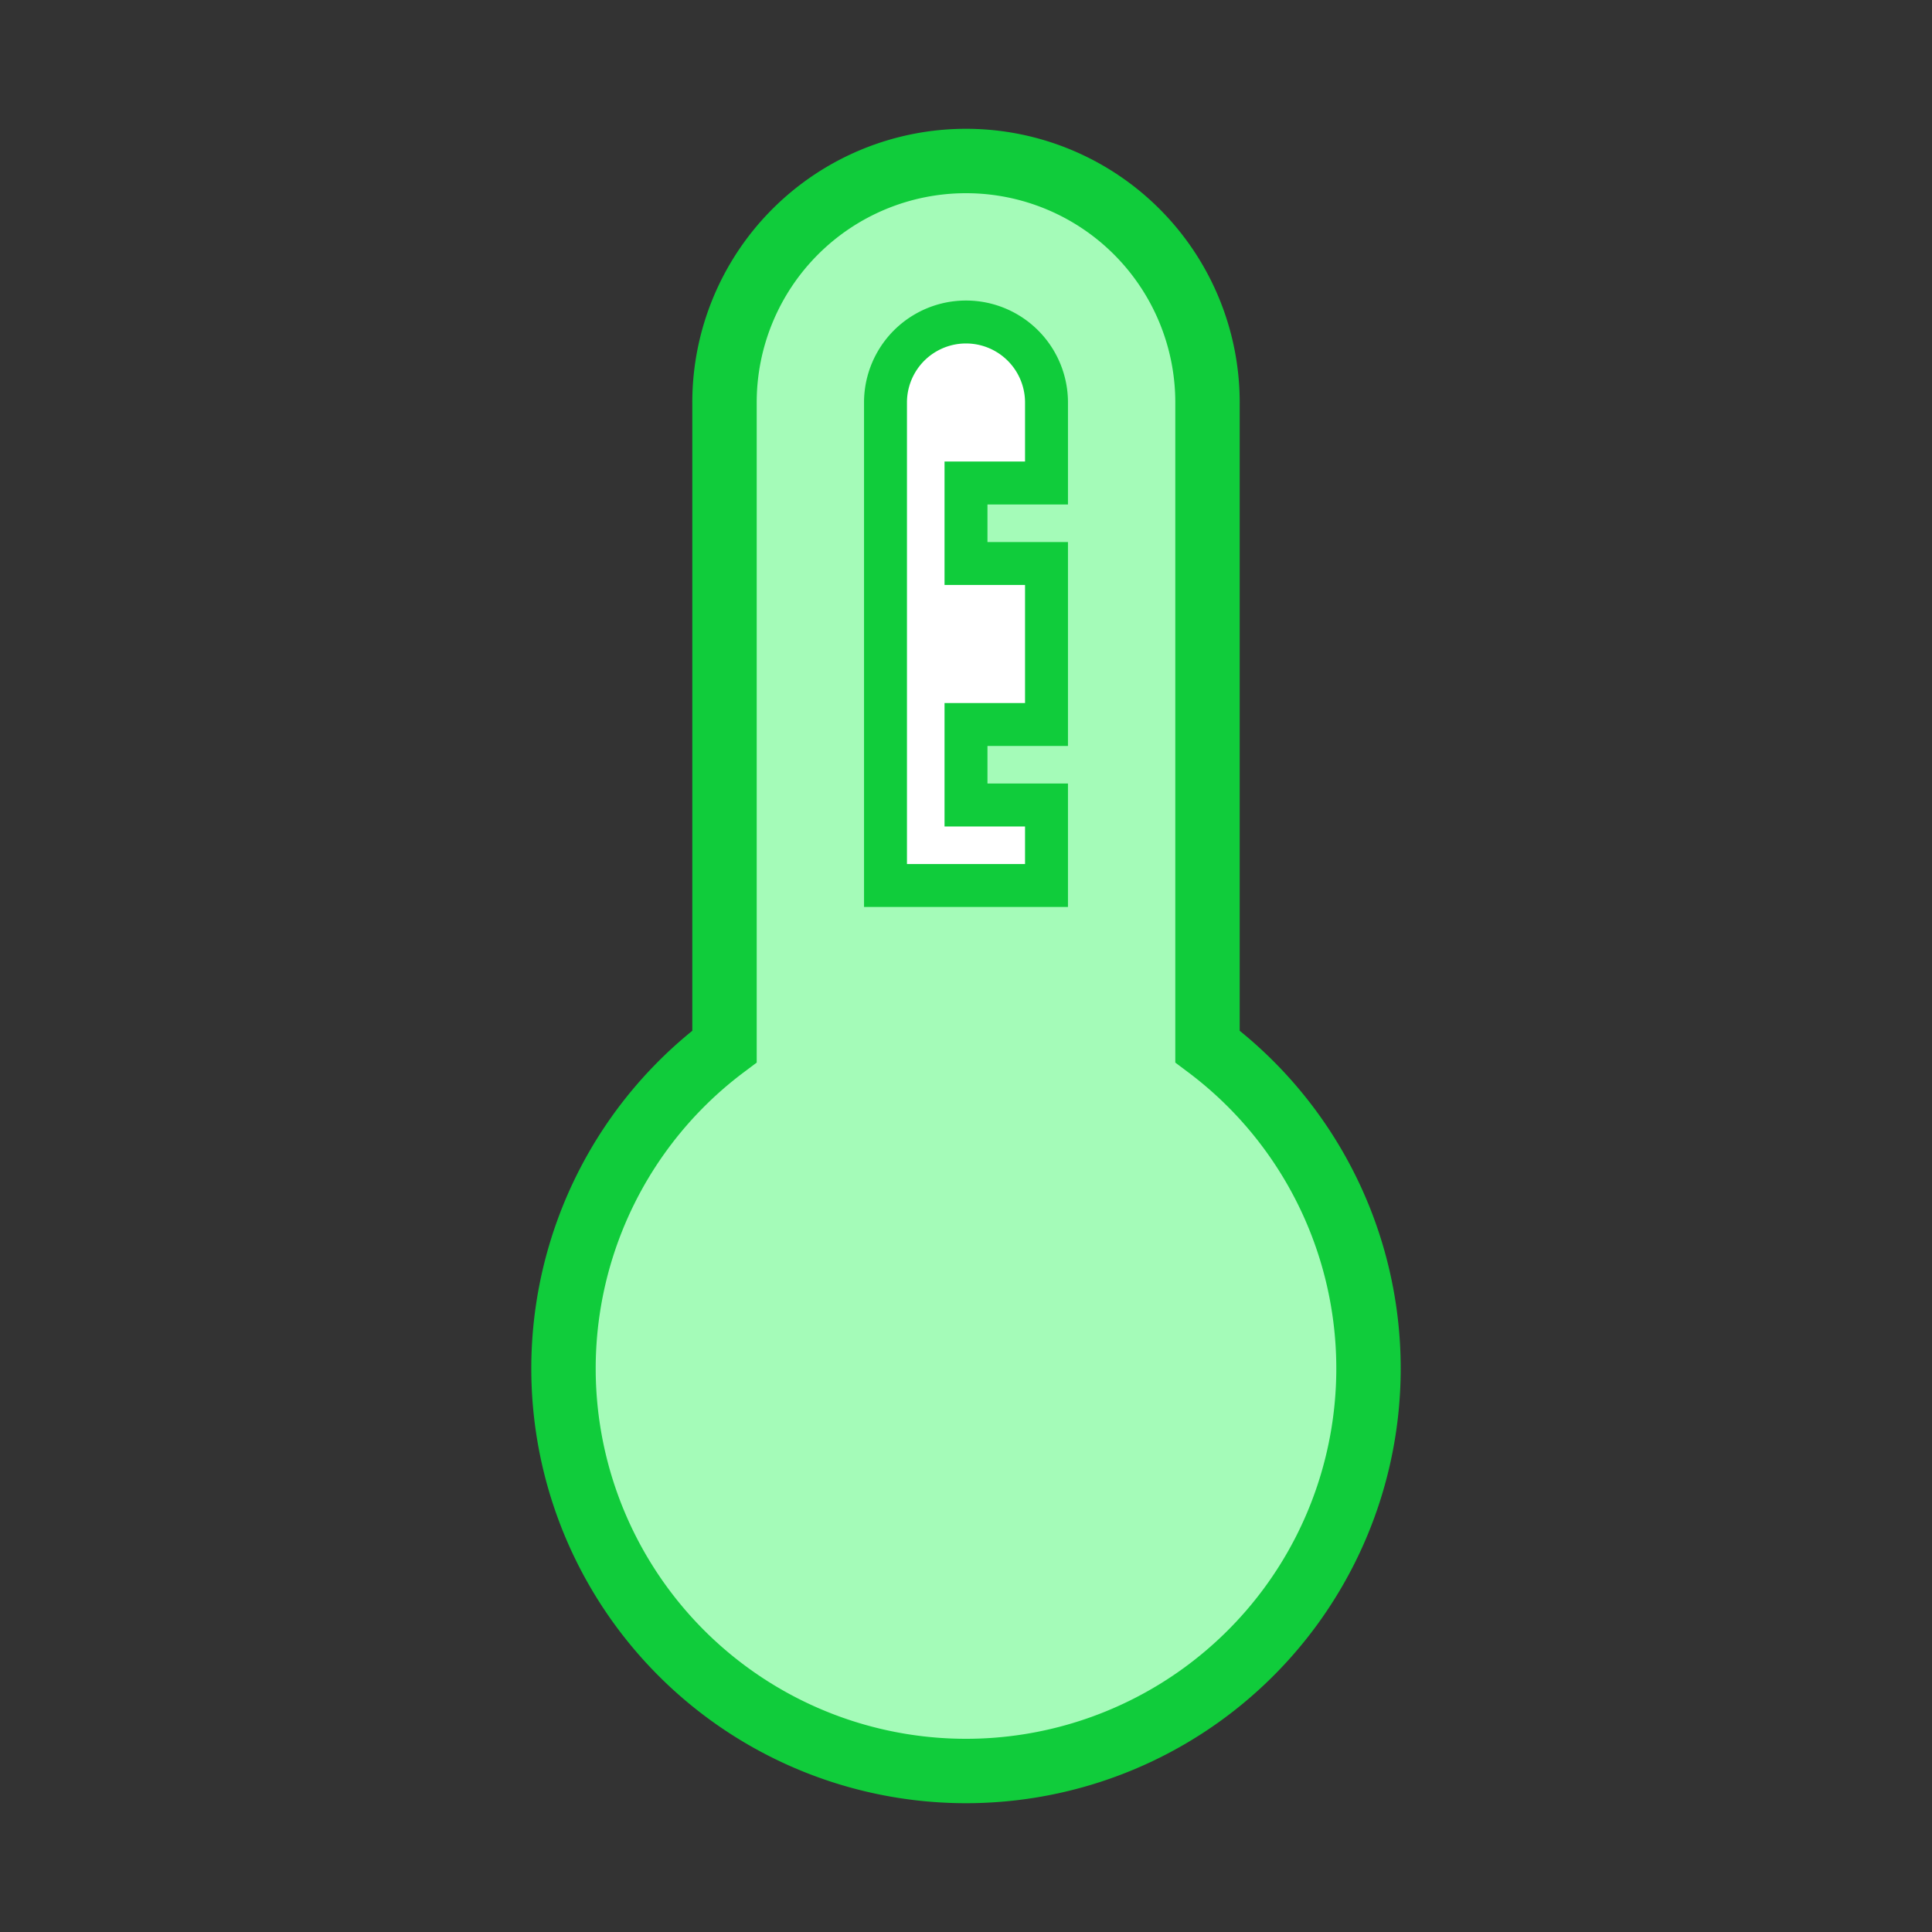
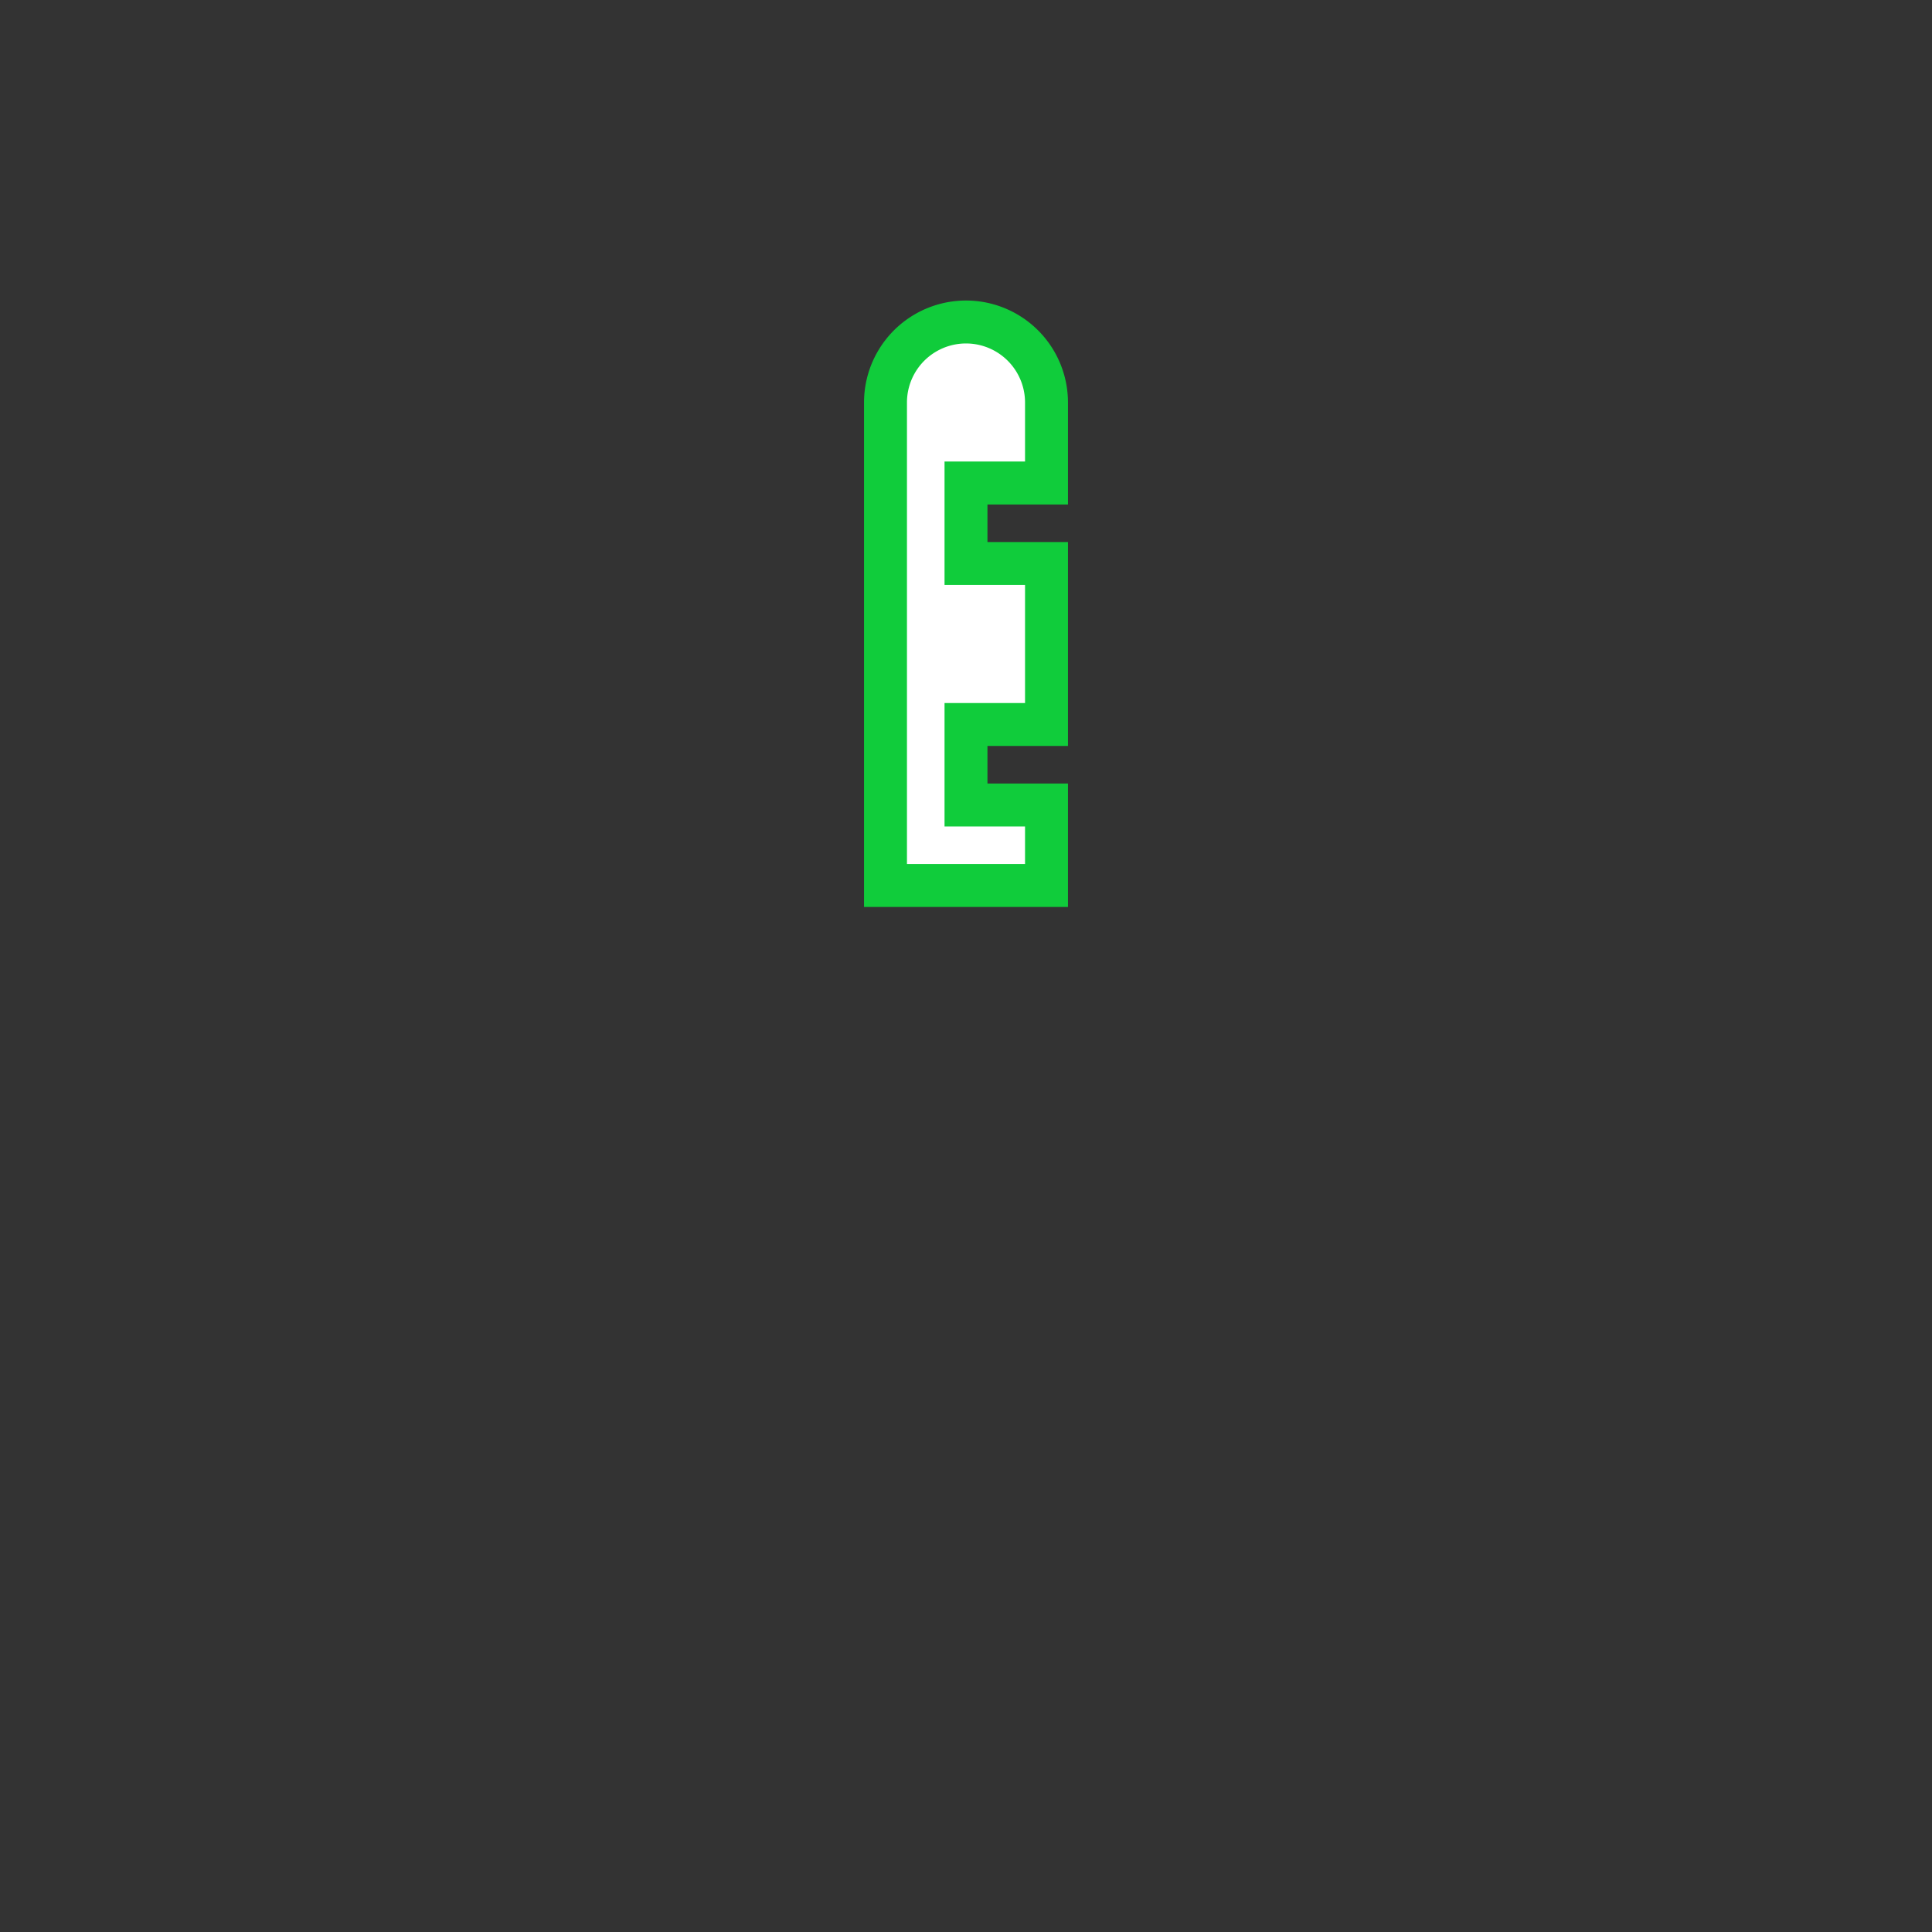
<svg xmlns="http://www.w3.org/2000/svg" width="45" height="45" viewBox="0 0 45 45">
  <rect x="0" y="0" width="45" height="45" fill="#333333" stroke="none" />
  <g id="icon-22" transform="translate(-199 -3357)">
    <rect id="Rectangle_5730" data-name="Rectangle 5730" width="45" height="45" transform="translate(199 3357)" fill="none" />
    <g id="Group_148735" data-name="Group 148735" transform="translate(-2 -3)">
      <g id="thermostat_black_24dp" transform="translate(201 3360)">
        <g id="Group_148733" data-name="Group 148733">
          <path id="Path_167715" data-name="Path 167715" d="M0,0H45V45H0Z" fill="none" />
        </g>
        <g id="Group_148734" data-name="Group 148734" transform="translate(13.125 3.75)">
-           <path id="Path_167716" data-name="Path 167716" d="M22,22.625v-15a5.625,5.625,0,0,0-11.25,0v15a9.375,9.375,0,1,0,11.25,0Z" transform="translate(-7 -2)" fill="#a4fbb8" stroke="#10cc3b" stroke-width="1.5" />
-         </g>
+           </g>
      </g>
      <g id="thermostat_black_24dp-2" data-name="thermostat_black_24dp" transform="translate(201 3360)">
        <g id="Group_148733-2" data-name="Group 148733">
-           <path id="Path_167715-2" data-name="Path 167715" d="M0,0H45V45H0Z" fill="none" />
-         </g>
+           </g>
        <g id="Group_148734-2" data-name="Group 148734" transform="translate(20.625 7.5)">
          <path id="Path_167716-2" data-name="Path 167716" d="M13.667,18.458V7.208a1.875,1.875,0,1,1,3.75,0V9.083H15.542v1.875h1.875v3.75H15.542v1.875h1.875v1.875Z" transform="translate(-13.667 -5.333)" fill="#fff" stroke="#10cc3b" stroke-width="1" />
        </g>
      </g>
    </g>
  </g>
</svg>